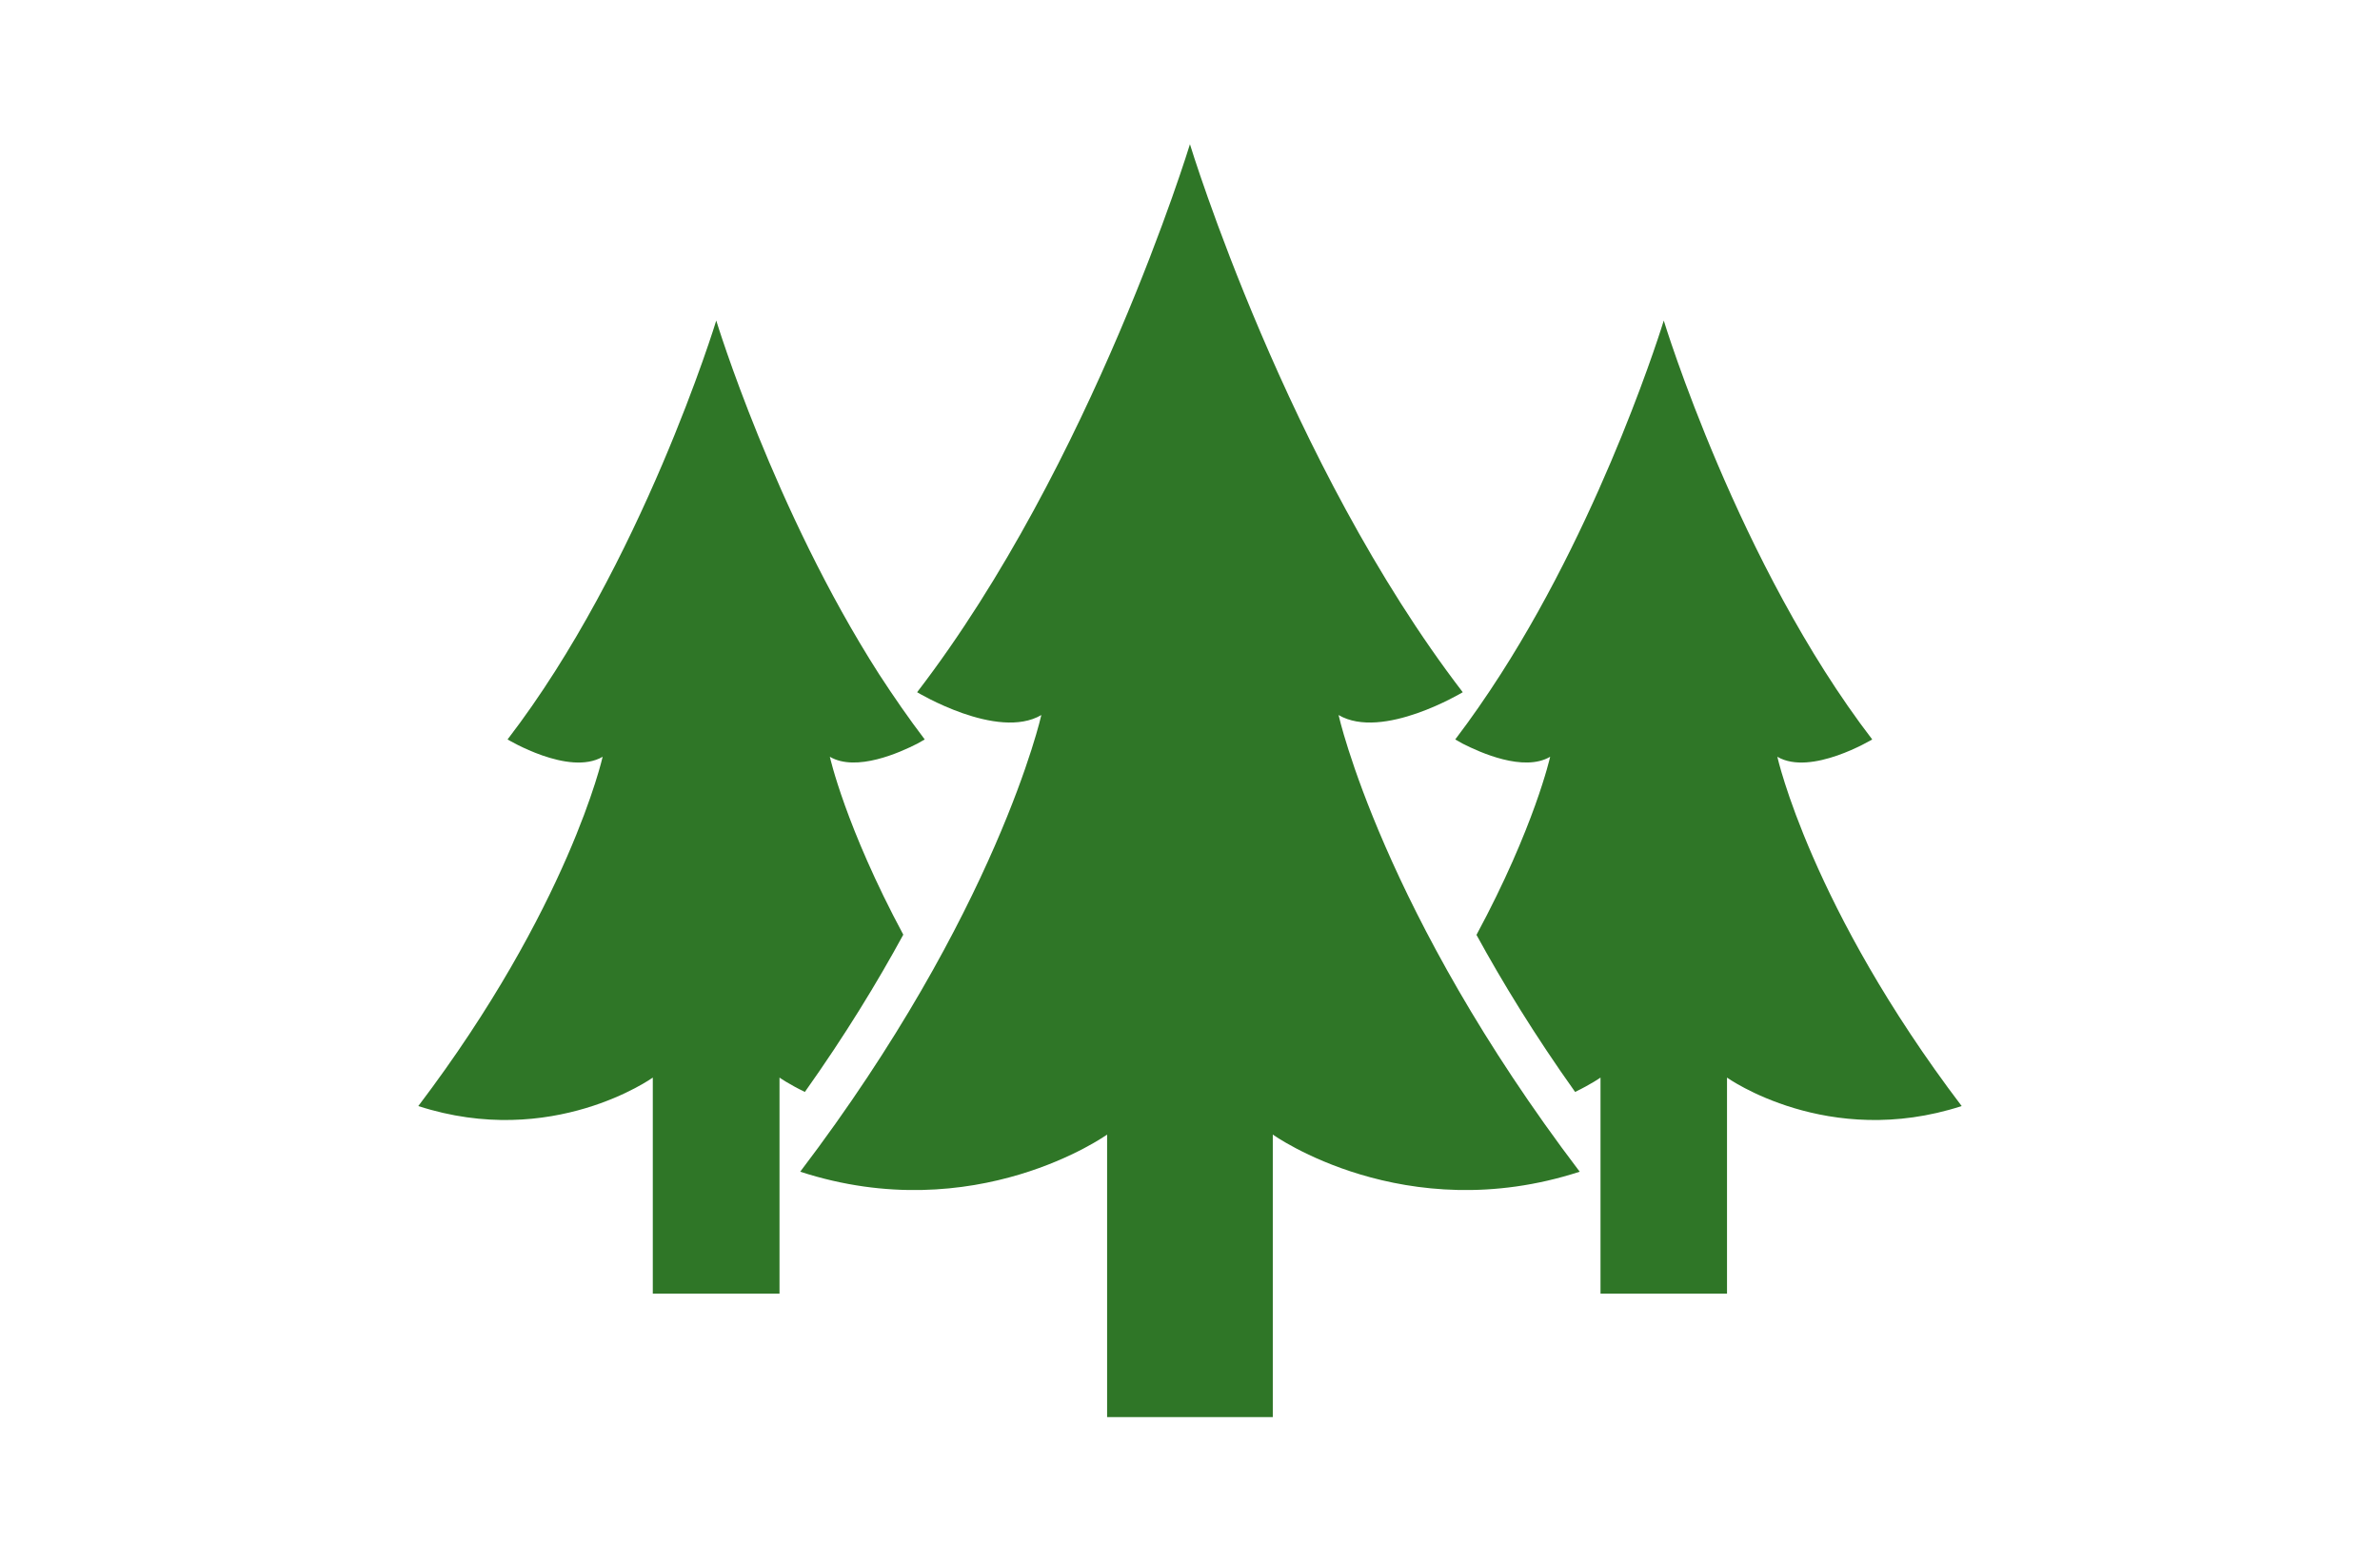
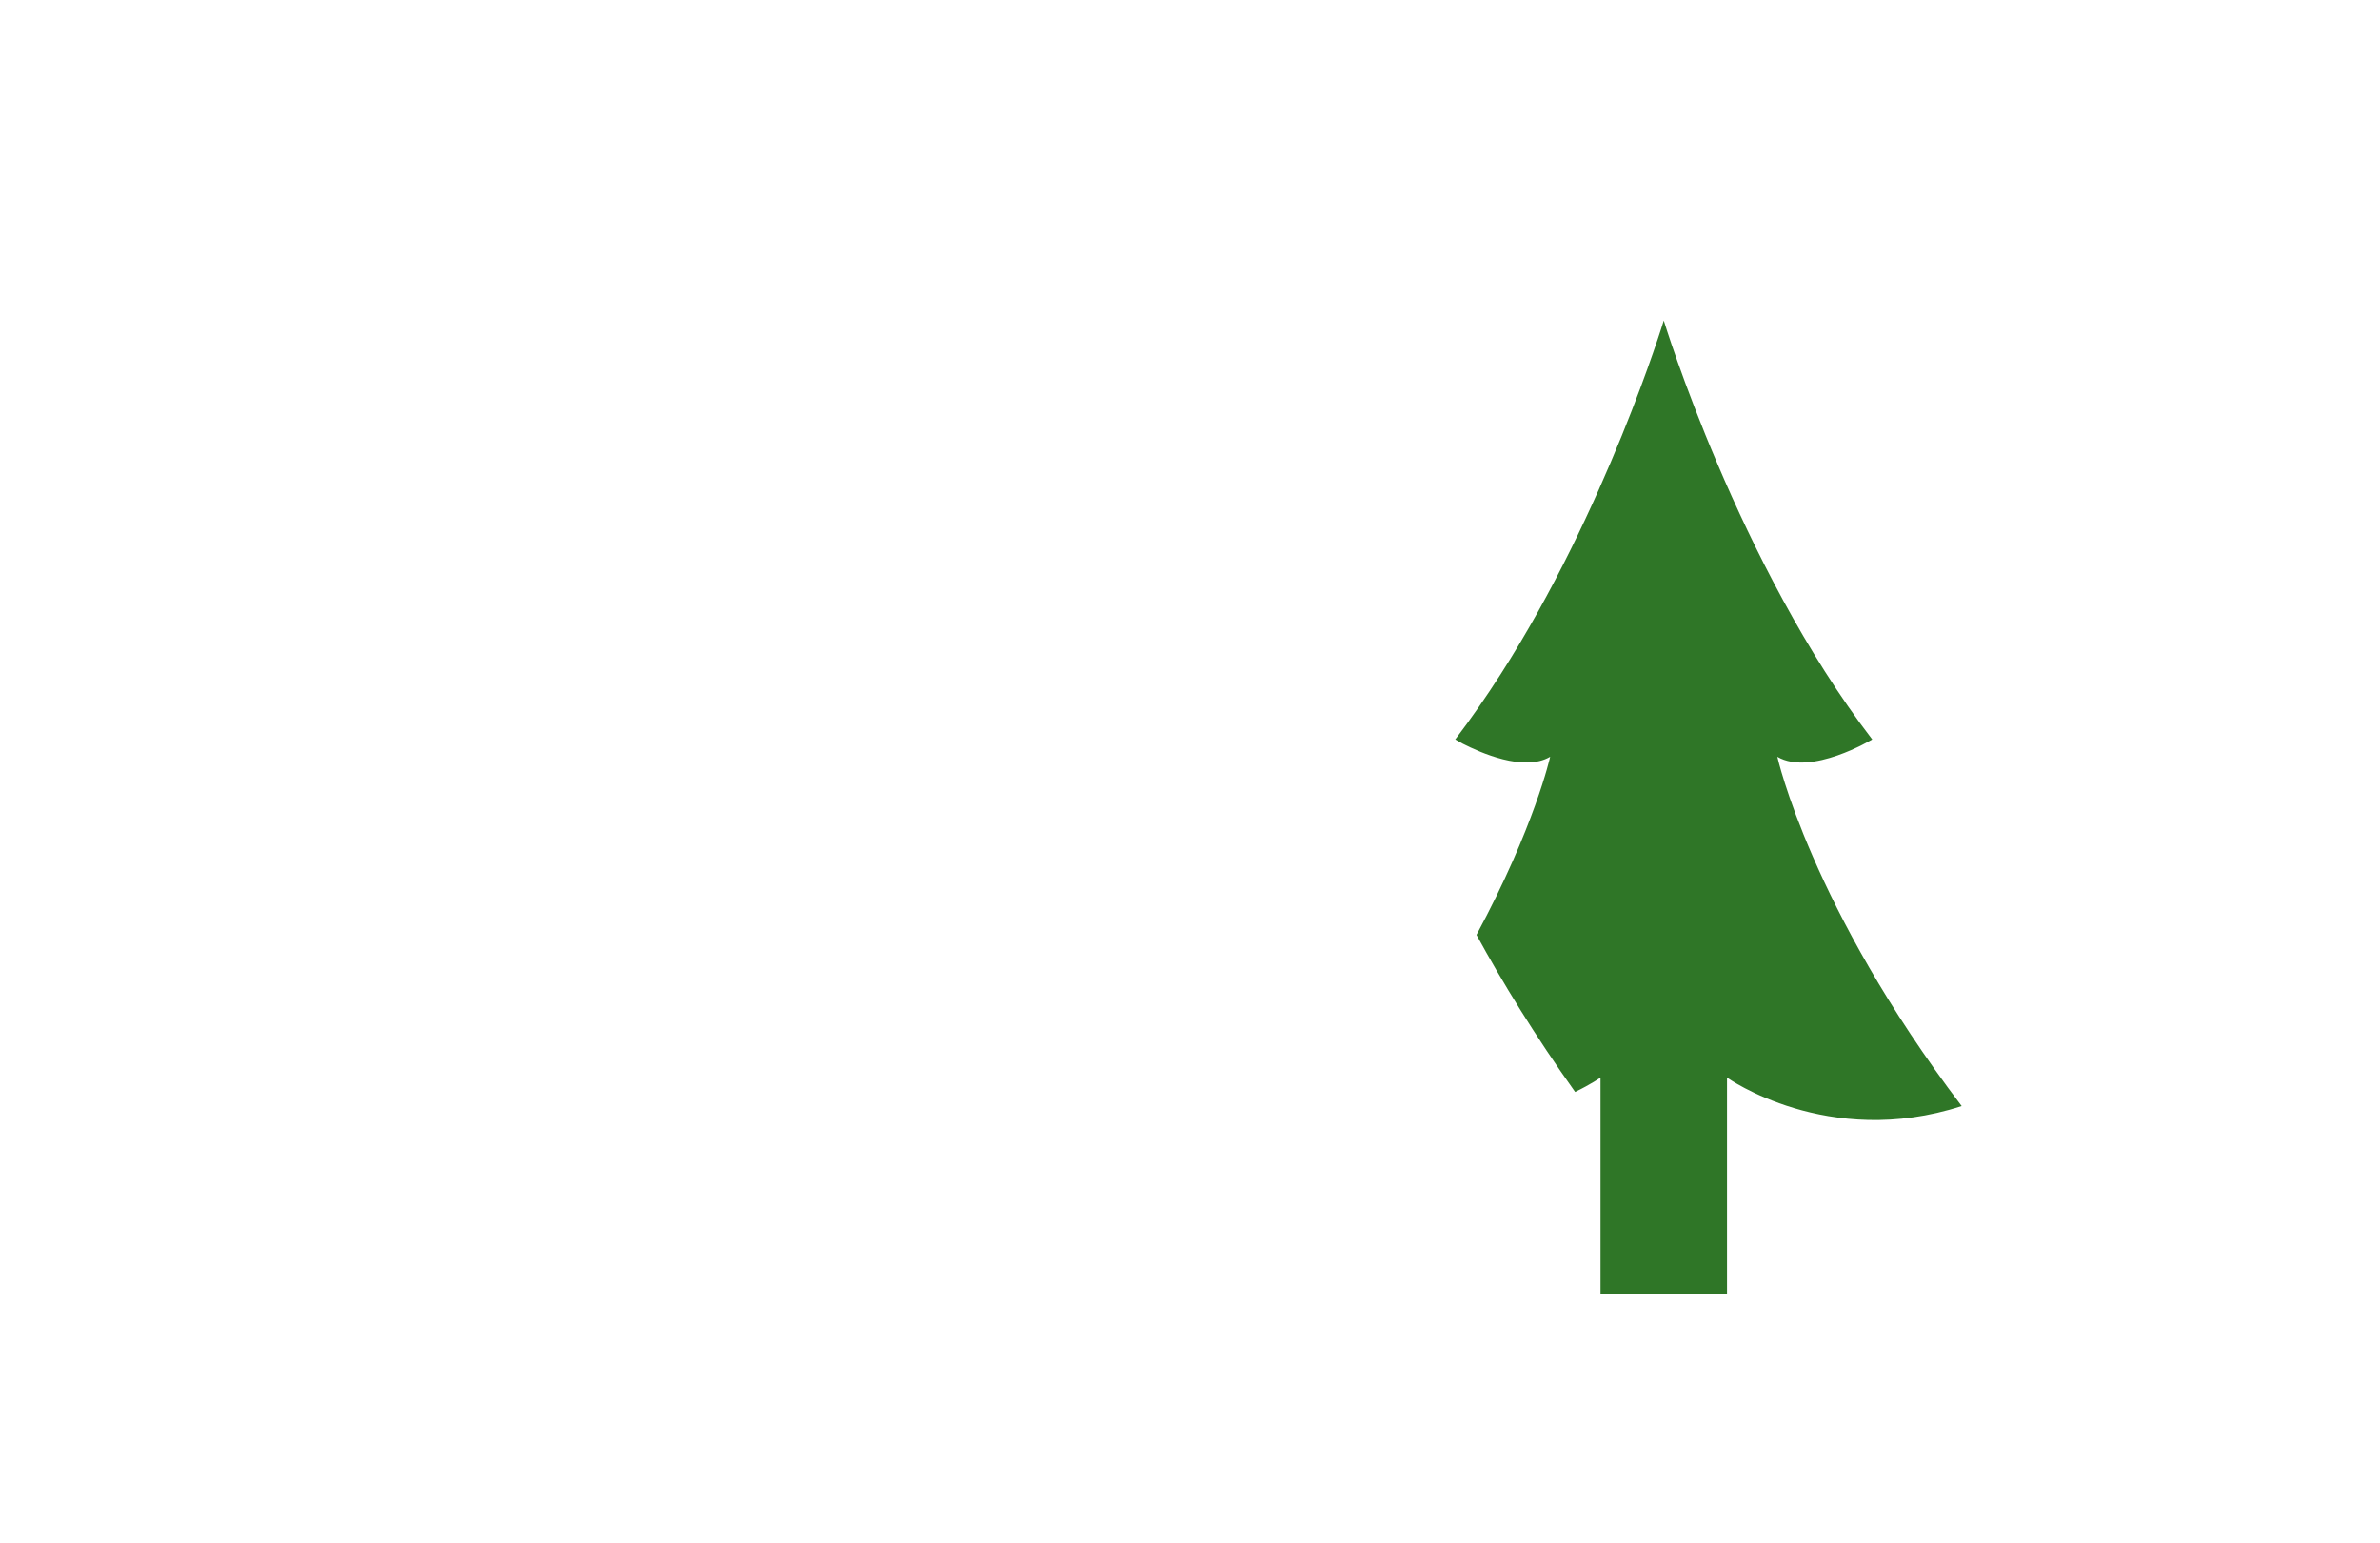
<svg xmlns="http://www.w3.org/2000/svg" width="165" height="107" viewBox="0 0 165 107" fill="none">
-   <path d="M101.409 47.996C89.251 32.162 82.496 10 82.496 10C82.496 10 75.742 32.162 63.582 47.996C63.582 47.996 69.153 51.359 72.194 49.578C72.194 49.578 69.153 63.233 55.477 81.242C67.634 85.197 76.753 78.666 76.753 78.666V98.258H81.147H83.846H88.24V78.666C88.24 78.666 97.36 85.196 109.518 81.242C95.838 63.233 92.8 49.578 92.8 49.578C95.838 51.359 101.409 47.996 101.409 47.996Z" fill="#2F7627" />
-   <path d="M62.623 64.806C58.613 57.332 57.531 52.472 57.531 52.472C59.363 53.547 62.407 52.169 63.604 51.558C63.922 51.383 64.109 51.27 64.109 51.27C62.998 49.81 61.945 48.286 60.935 46.731C53.651 35.345 49.656 22.226 49.656 22.226C49.656 22.226 44.492 39.162 35.188 51.27C35.188 51.27 39.443 53.837 41.78 52.472C41.78 52.472 39.443 62.913 29 76.69C38.29 79.704 45.257 74.716 45.257 74.716V89.695H54.041V74.716C54.041 74.716 54.675 75.166 55.8 75.711C58.599 71.766 60.835 68.093 62.623 64.806Z" fill="#2F7627" />
  <path d="M123.219 52.472C125.544 53.837 129.797 51.27 129.797 51.27C120.507 39.162 115.345 22.226 115.345 22.226C115.345 22.226 111.348 35.345 104.049 46.731C103.053 48.286 102 49.81 100.889 51.27C100.889 51.27 101.078 51.383 101.396 51.558C102.593 52.169 105.636 53.547 107.469 52.472C107.469 52.472 106.387 57.348 102.361 64.821C104.151 68.093 106.401 71.781 109.199 75.711C110.324 75.166 110.96 74.716 110.96 74.716V89.695H119.73V74.716C119.73 74.716 126.709 79.704 135.999 76.69C125.544 62.913 123.219 52.472 123.219 52.472Z" fill="#2F7627" />
</svg>